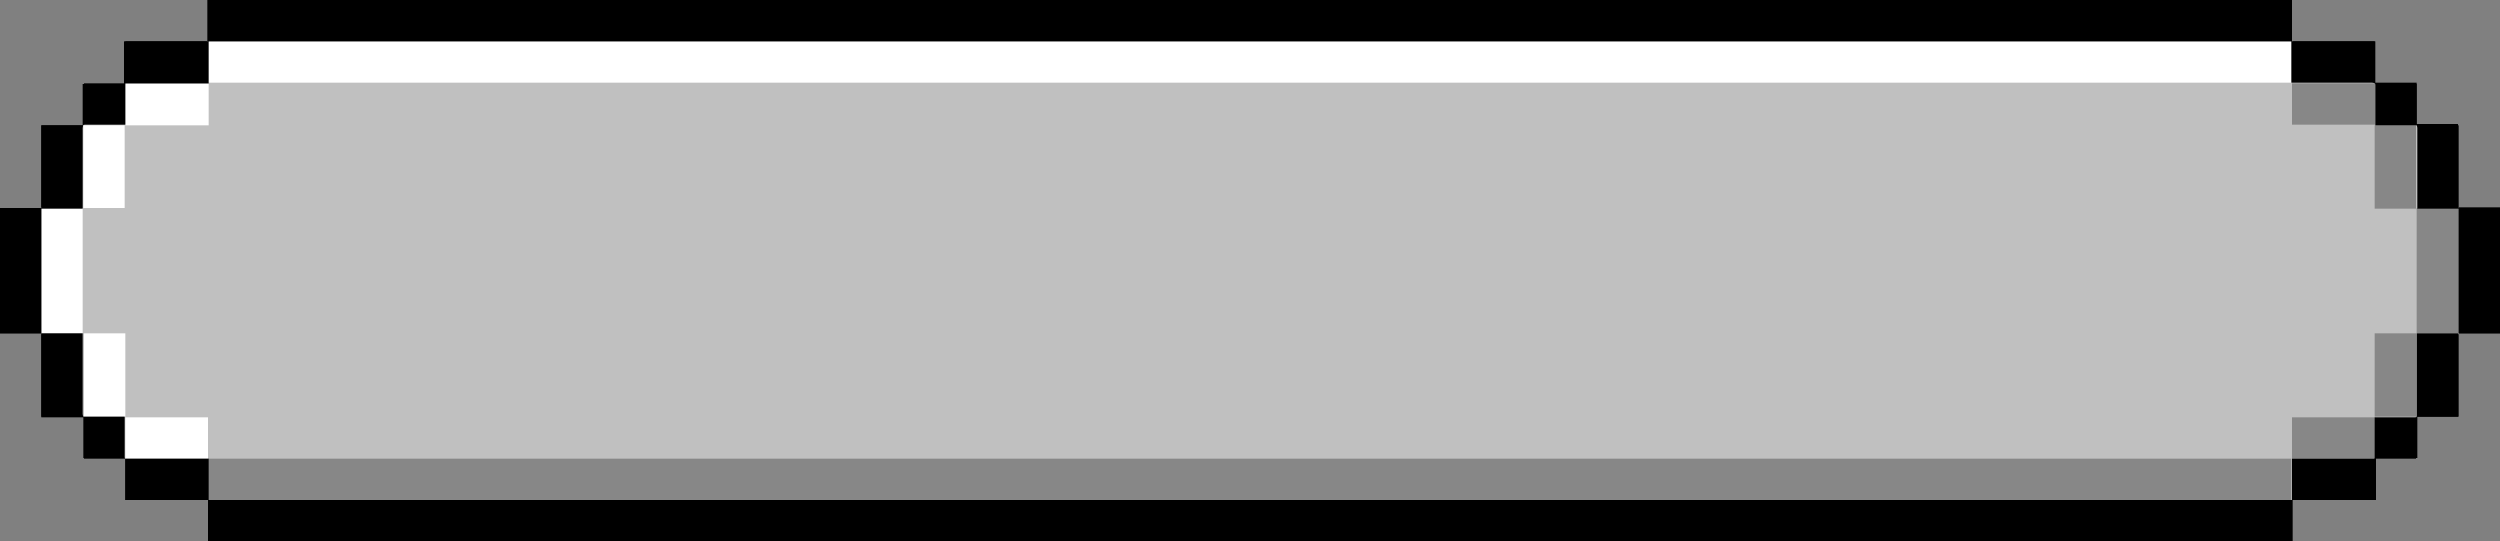
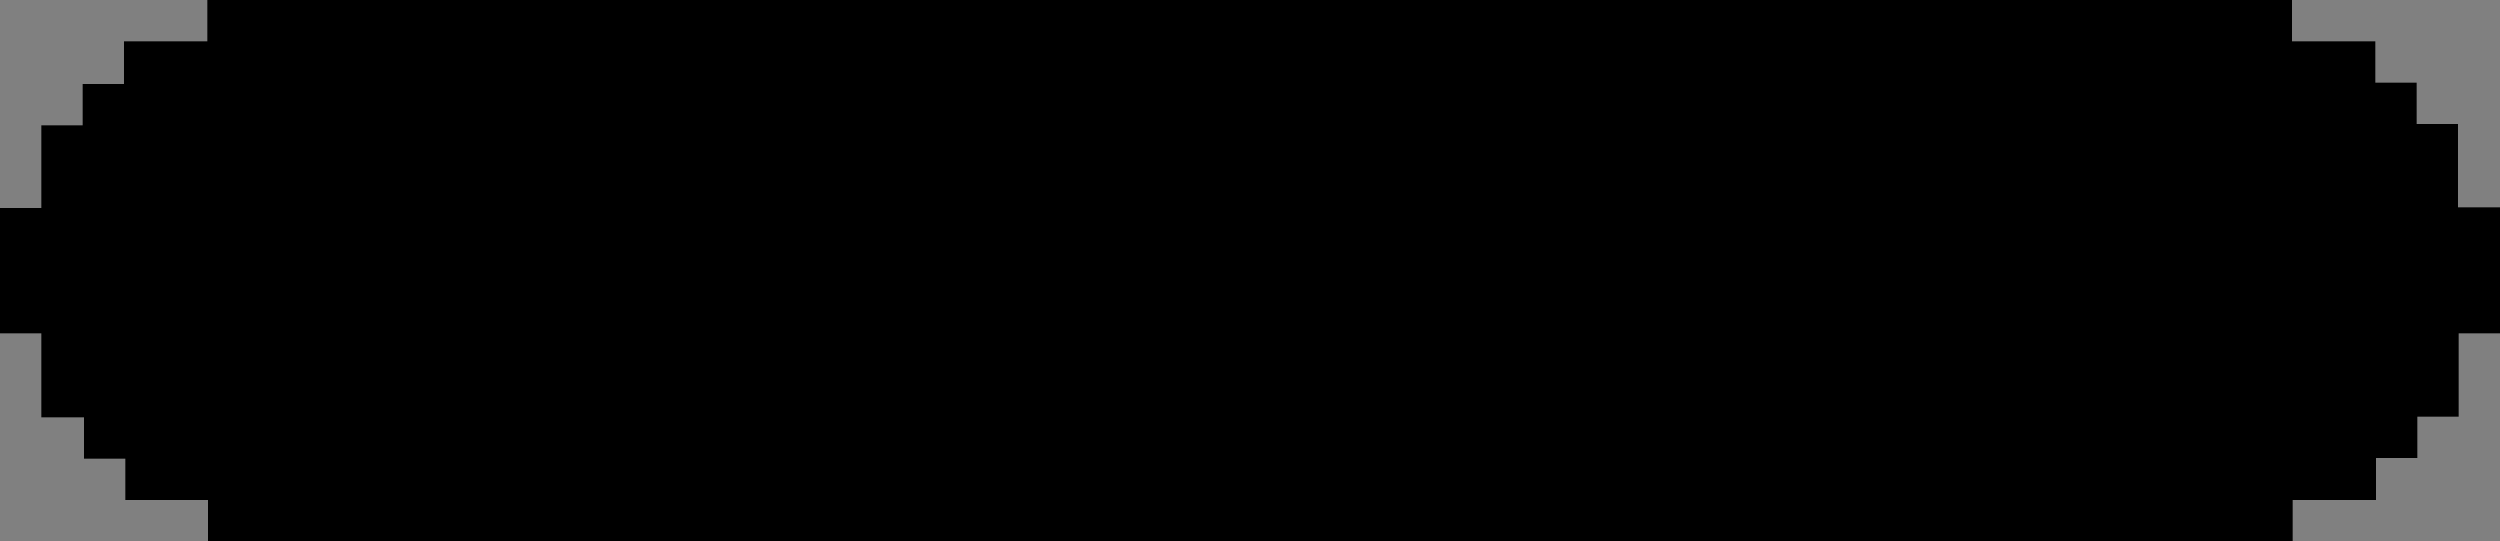
<svg xmlns="http://www.w3.org/2000/svg" height="81.2" preserveAspectRatio="xMidYMid meet" version="1.0" viewBox="0.0 0.0 375.0 81.2" width="375.0" zoomAndPan="magnify">
  <rect x="0.0" y="0.0" width="375.0" height="81.2" fill="#808080" stroke="none" />
  <g id="change1_1">
    <path d="M375,31.2V50h-6.2v12.5h-6.2v6.2h-6.2V75h-12.5v6.2H325H50H31.2V75H18.8v-6.2h-6.2v-6.2H6.2V50H0V31.2h6.2V18.8h6.2v-6.2 h6.2V6.2h12.5V0H50h275h18.8v6.2h12.5v6.2h6.2v6.2h6.2v12.5H375z" />
  </g>
  <g id="change2_1">
-     <path d="M6.2 50L6.2 31.2 12.5 18.8 18.8 12.5 31.2 6.2 343.8 6.2 356.2 12.5 362.5 18.8 368.8 31.2 368.8 50 362.5 62.5 356.2 68.8 343.8 75 31.2 75 18.8 68.8 12.5 62.5z" fill="#c0c0c0" />
-   </g>
+     </g>
  <g id="change3_1">
-     <path d="M343.8,6.2v6.2H31.2V6.2H343.8z M18.8,18.8h12.5v-6.2H18.8V18.8z M31.2,68.8v-6.2H18.8v6.2H31.2z M12.5,31.2 h6.2V18.8h-6.2V31.2z M18.8,62.5V50h-6.2v12.5H18.8z M6.2,50h6.2V31.2H6.2V50z" fill="#fff" />
-   </g>
+     </g>
  <g id="change1_2">
-     <path d="M31.2,12.5H18.8V6.2h12.5V12.5z M18.8,12.5h-6.2v6.2h6.2V12.5z M12.5,62.5v6.2h6.2v-6.2H12.5z M18.8,68.8V75h12.5v-6.2H18.8 z M12.5,18.8H6.2v12.5h6.2V18.8z M6.2,50v12.5h6.2V50H6.2z M0,31.2V50h6.2V31.2H0z M343.8,75h12.5v-6.2h-12.5V75z M356.2,68.8h6.2 v-6.2h-6.2V68.8z M362.5,18.8v-6.2h-6.2v6.2H362.5z M356.2,12.5V6.2h-12.5v6.2H356.2z M362.5,62.5h6.2V50h-6.2V62.5z M368.8,31.2 V18.8h-6.2v12.5H368.8z M368.8,31.2V50h6.2V31.2H368.8z M325,6.2h18.8V0H325H50H31.2v6.2H50H325z M50,75H31.2v6.2H50h275h18.8V75 H325H50z" />
-   </g>
+     </g>
  <g id="change1_3">
-     <path d="M31.2,68.8h312.5V75H31.2V68.8z M343.8,68.8h12.5v-6.2h-12.5V68.8z M343.8,12.5v6.2h12.5v-6.2H343.8z M356.2,62.5h6.2V50h-6.2V62.5z M356.2,18.8v12.5h6.2V18.8H356.2z M362.5,31.2V50h6.2V31.2H362.5z" opacity=".3" />
-   </g>
+     </g>
</svg>